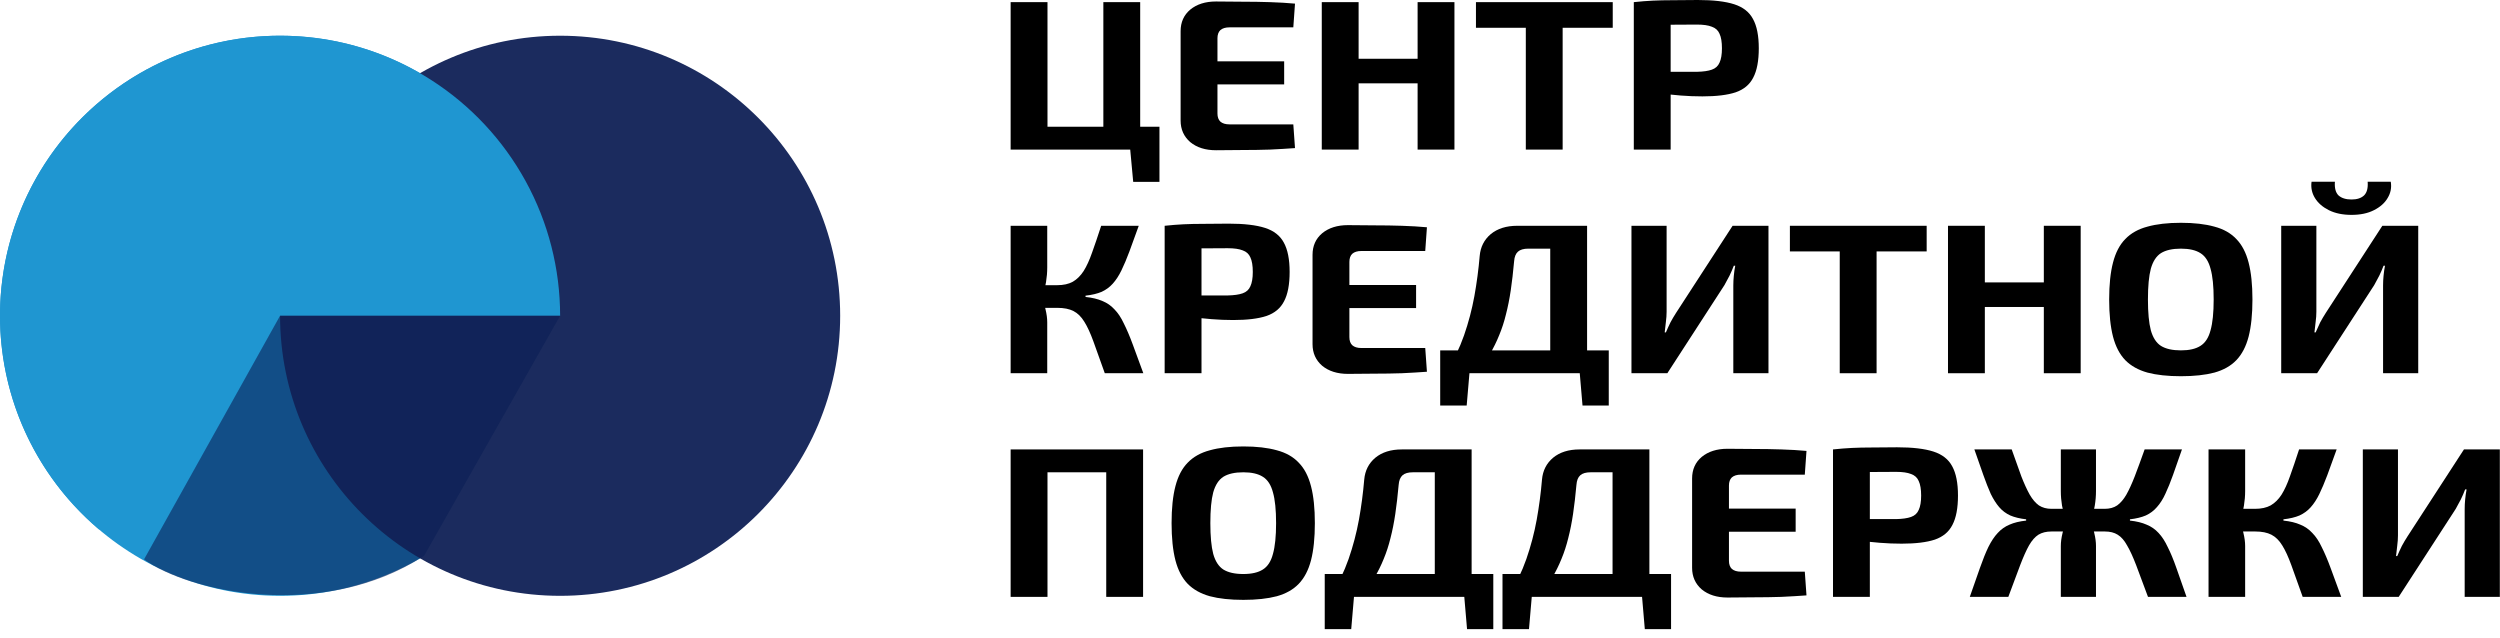
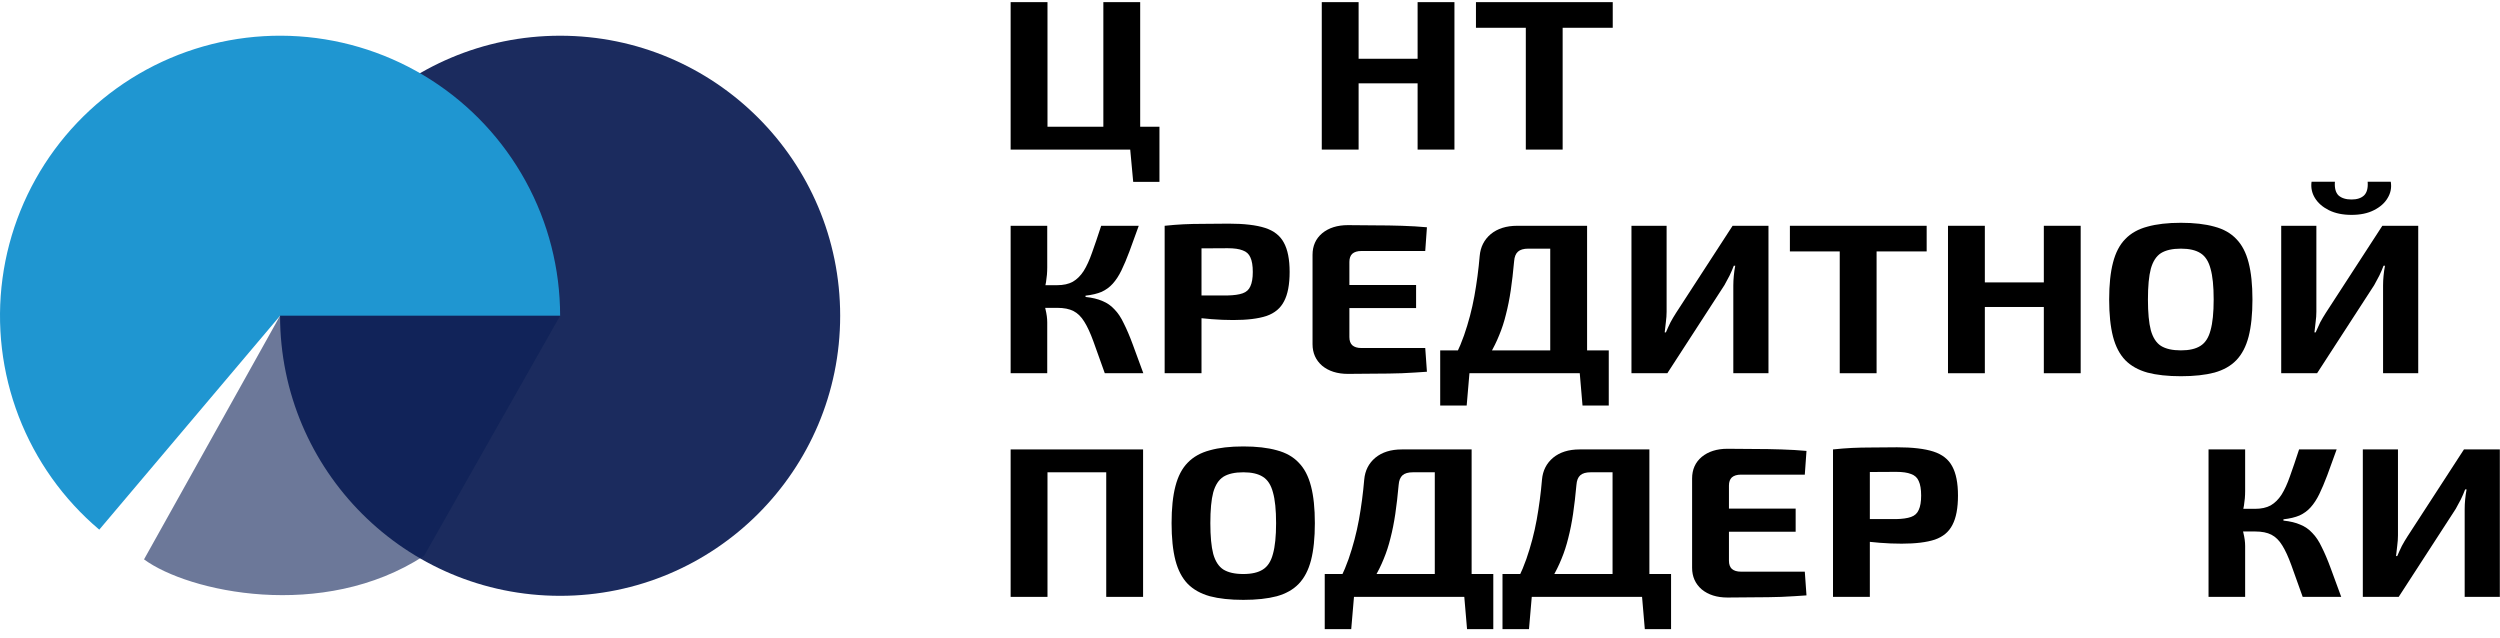
<svg xmlns="http://www.w3.org/2000/svg" width="188" height="48" viewBox="0 0 188 48" fill="none">
  <path d="M187.987 33.797V44.885H185.344V38.296C185.344 38.05 185.356 37.803 185.38 37.557C185.404 37.3 185.44 37.048 185.488 36.802H185.38C185.283 37.059 185.174 37.311 185.054 37.557C184.933 37.793 184.806 38.029 184.673 38.264L180.382 44.885H177.684V33.797H180.327V40.257C180.327 40.503 180.309 40.761 180.273 41.028C180.249 41.285 180.219 41.548 180.183 41.816H180.273C180.382 41.559 180.496 41.307 180.617 41.06C180.75 40.814 180.889 40.578 181.034 40.353L185.289 33.797H187.987Z" fill="black" />
  <path d="M175.716 33.797C175.45 34.536 175.215 35.184 175.01 35.741C174.804 36.288 174.605 36.759 174.412 37.155C174.219 37.552 174.001 37.884 173.76 38.152C173.531 38.409 173.253 38.612 172.927 38.762C172.601 38.902 172.197 38.998 171.714 39.052V39.148C172.221 39.202 172.643 39.303 172.981 39.453C173.331 39.593 173.633 39.802 173.887 40.08C174.152 40.348 174.388 40.702 174.593 41.141C174.81 41.569 175.034 42.094 175.263 42.716C175.492 43.326 175.758 44.05 176.06 44.885H173.162C172.824 43.932 172.541 43.139 172.311 42.507C172.082 41.875 171.853 41.377 171.623 41.012C171.394 40.637 171.122 40.37 170.808 40.209C170.494 40.048 170.09 39.968 169.595 39.968L169.577 38.264C170.048 38.264 170.44 38.178 170.754 38.007C171.068 37.825 171.34 37.557 171.569 37.204C171.798 36.839 172.01 36.379 172.203 35.822C172.408 35.254 172.637 34.579 172.891 33.797H175.716ZM168.835 33.797V36.93C168.835 37.295 168.804 37.659 168.744 38.023C168.684 38.387 168.587 38.736 168.454 39.068C168.551 39.4 168.635 39.743 168.708 40.096C168.792 40.439 168.835 40.761 168.835 41.06V44.885H166.082V33.797H168.835ZM170.374 38.264V39.968H168.128V38.264H170.374Z" fill="black" />
-   <path d="M164.083 33.797C163.829 34.525 163.606 35.163 163.413 35.709C163.219 36.255 163.026 36.732 162.833 37.139C162.652 37.536 162.441 37.868 162.199 38.136C161.97 38.404 161.692 38.612 161.366 38.762C161.04 38.902 160.642 38.998 160.171 39.052V39.148C160.666 39.202 161.083 39.303 161.421 39.453C161.771 39.593 162.072 39.802 162.326 40.08C162.58 40.348 162.809 40.702 163.014 41.141C163.231 41.569 163.449 42.094 163.666 42.716C163.883 43.326 164.137 44.05 164.427 44.885H161.529C161.179 43.932 160.883 43.139 160.642 42.507C160.4 41.875 160.171 41.377 159.954 41.012C159.749 40.637 159.513 40.37 159.248 40.209C158.994 40.048 158.674 39.968 158.288 39.968L158.27 38.264C158.644 38.264 158.958 38.178 159.211 38.007C159.465 37.825 159.694 37.557 159.899 37.204C160.105 36.839 160.316 36.379 160.533 35.822C160.751 35.254 160.998 34.579 161.276 33.797H164.083ZM151.28 33.797C151.557 34.579 151.799 35.254 152.004 35.822C152.221 36.379 152.433 36.839 152.638 37.204C152.843 37.557 153.073 37.825 153.326 38.007C153.592 38.178 153.906 38.264 154.268 38.264V39.968C153.881 39.968 153.555 40.048 153.29 40.209C153.036 40.37 152.801 40.637 152.584 41.012C152.378 41.377 152.155 41.875 151.914 42.507C151.672 43.139 151.376 43.932 151.026 44.885H148.129C148.419 44.05 148.672 43.326 148.889 42.716C149.107 42.094 149.318 41.569 149.523 41.141C149.741 40.702 149.976 40.348 150.229 40.08C150.483 39.802 150.779 39.593 151.117 39.453C151.455 39.303 151.871 39.202 152.366 39.148V39.052C151.895 38.998 151.497 38.902 151.171 38.762C150.845 38.612 150.568 38.404 150.338 38.136C150.109 37.868 149.898 37.536 149.704 37.139C149.523 36.732 149.336 36.255 149.143 35.709C148.95 35.163 148.726 34.525 148.473 33.797H151.28ZM155.59 38.264V39.968H153.743V38.264H155.59ZM157.618 33.797V36.93C157.618 37.295 157.588 37.659 157.527 38.023C157.467 38.377 157.364 38.725 157.219 39.068C157.328 39.4 157.419 39.743 157.491 40.096C157.576 40.439 157.618 40.761 157.618 41.06V44.885H154.974V41.06C154.974 40.761 155.016 40.439 155.101 40.096C155.185 39.743 155.276 39.4 155.372 39.068C155.24 38.725 155.137 38.377 155.064 38.023C155.004 37.659 154.974 37.295 154.974 36.93V33.797H157.618ZM158.831 38.264V39.968H157.02V38.264H158.831Z" fill="black" />
  <path d="M142.659 33.636C143.818 33.636 144.729 33.743 145.393 33.957C146.057 34.172 146.528 34.541 146.806 35.066C147.095 35.591 147.24 36.325 147.24 37.268C147.24 38.211 147.101 38.944 146.824 39.469C146.558 39.995 146.117 40.364 145.502 40.578C144.886 40.782 144.053 40.884 143.003 40.884C142.447 40.884 141.904 40.862 141.373 40.819C140.842 40.777 140.347 40.723 139.888 40.659C139.429 40.594 139.037 40.53 138.711 40.466C138.385 40.391 138.162 40.321 138.041 40.257L138.095 39.036C138.808 39.036 139.544 39.036 140.305 39.036C141.077 39.036 141.838 39.036 142.586 39.036C143.069 39.025 143.443 38.971 143.709 38.875C143.987 38.779 144.18 38.602 144.288 38.345C144.409 38.087 144.47 37.728 144.47 37.268C144.47 36.797 144.409 36.432 144.288 36.175C144.18 35.918 143.987 35.741 143.709 35.645C143.443 35.538 143.069 35.484 142.586 35.484C141.476 35.484 140.522 35.489 139.725 35.5C138.928 35.511 138.391 35.532 138.113 35.564L137.842 33.797C138.349 33.743 138.826 33.706 139.272 33.684C139.719 33.663 140.202 33.652 140.721 33.652C141.252 33.641 141.898 33.636 142.659 33.636ZM140.612 33.797V44.885H137.842V33.797H140.612Z" fill="black" />
  <path d="M129.908 33.748C130.572 33.748 131.248 33.754 131.936 33.764C132.624 33.764 133.3 33.775 133.964 33.797C134.64 33.818 135.268 33.855 135.848 33.909L135.721 35.693H130.922C130.62 35.693 130.391 35.763 130.234 35.902C130.089 36.041 130.017 36.245 130.017 36.513V42.169C130.017 42.437 130.089 42.641 130.234 42.78C130.391 42.919 130.62 42.989 130.922 42.989H135.721L135.848 44.773C135.268 44.816 134.64 44.853 133.964 44.885C133.3 44.907 132.624 44.917 131.936 44.917C131.248 44.928 130.572 44.934 129.908 44.934C129.111 44.934 128.465 44.73 127.97 44.323C127.488 43.905 127.246 43.364 127.246 42.7V35.982C127.246 35.307 127.488 34.766 127.97 34.359C128.465 33.952 129.111 33.748 129.908 33.748ZM127.554 38.248H135.033V39.984H127.554V38.248Z" fill="black" />
  <path d="M124.034 33.797V44.885H121.264V35.516H119.616C119.266 35.516 119.006 35.591 118.837 35.741C118.668 35.891 118.572 36.132 118.548 36.464C118.475 37.268 118.391 37.996 118.294 38.65C118.197 39.303 118.077 39.909 117.932 40.466C117.799 41.012 117.63 41.532 117.425 42.025C117.232 42.507 116.996 42.984 116.719 43.455C116.441 43.916 116.115 44.392 115.741 44.885H113.405C113.984 43.953 114.443 43.005 114.781 42.041C115.119 41.066 115.379 40.08 115.56 39.084C115.741 38.077 115.874 37.07 115.958 36.063C116.018 35.388 116.296 34.841 116.791 34.423C117.298 34.005 117.962 33.797 118.783 33.797H124.034ZM115.198 44.773L114.98 47.312H112.988V44.773H115.198ZM125.664 43.166V44.885H112.988V43.166H125.664ZM125.664 44.773V47.312H123.69L123.473 44.773H125.664Z" fill="black" />
  <path d="M110.666 33.797V44.885H107.896V35.516H106.248C105.898 35.516 105.638 35.591 105.469 35.741C105.3 35.891 105.204 36.132 105.179 36.464C105.107 37.268 105.022 37.996 104.926 38.65C104.829 39.303 104.709 39.909 104.564 40.466C104.431 41.012 104.262 41.532 104.057 42.025C103.864 42.507 103.628 42.984 103.35 43.455C103.073 43.916 102.747 44.392 102.373 44.885H100.037C100.616 43.953 101.075 43.005 101.413 42.041C101.751 41.066 102.01 40.08 102.192 39.084C102.373 38.077 102.505 37.07 102.59 36.063C102.65 35.388 102.928 34.841 103.423 34.423C103.93 34.005 104.594 33.797 105.415 33.797H110.666ZM101.829 44.773L101.612 47.312H99.62V44.773H101.829ZM112.296 43.166V44.885H99.62V43.166H112.296ZM112.296 44.773V47.312H110.322L110.105 44.773H112.296Z" fill="black" />
  <path d="M93.499 33.572C94.489 33.572 95.328 33.668 96.016 33.861C96.704 34.043 97.253 34.354 97.664 34.793C98.086 35.222 98.394 35.811 98.587 36.561C98.781 37.3 98.877 38.227 98.877 39.341C98.877 40.455 98.781 41.387 98.587 42.137C98.394 42.877 98.086 43.466 97.664 43.905C97.253 44.334 96.704 44.644 96.016 44.837C95.328 45.019 94.489 45.11 93.499 45.11C92.509 45.11 91.67 45.019 90.982 44.837C90.294 44.644 89.738 44.334 89.316 43.905C88.893 43.466 88.585 42.877 88.392 42.137C88.199 41.387 88.103 40.455 88.103 39.341C88.103 38.227 88.199 37.3 88.392 36.561C88.585 35.811 88.893 35.222 89.316 34.793C89.738 34.354 90.294 34.043 90.982 33.861C91.67 33.668 92.509 33.572 93.499 33.572ZM93.499 35.516C92.859 35.516 92.358 35.629 91.996 35.854C91.646 36.079 91.392 36.47 91.235 37.027C91.09 37.573 91.018 38.345 91.018 39.341C91.018 40.327 91.09 41.098 91.235 41.655C91.392 42.212 91.646 42.603 91.996 42.828C92.358 43.053 92.859 43.166 93.499 43.166C94.127 43.166 94.616 43.053 94.966 42.828C95.328 42.603 95.581 42.212 95.726 41.655C95.883 41.098 95.962 40.327 95.962 39.341C95.962 38.345 95.883 37.573 95.726 37.027C95.581 36.47 95.328 36.079 94.966 35.854C94.616 35.629 94.127 35.516 93.499 35.516Z" fill="black" />
  <path d="M78.771 33.797V44.885H76V33.797H78.771ZM83.388 33.797V35.516H78.626V33.797H83.388ZM85.96 33.797V44.885H83.189V33.797H85.96Z" fill="black" />
  <path d="M181.851 16.979V28.067H179.207V21.478C179.207 21.232 179.219 20.986 179.243 20.739C179.267 20.482 179.303 20.23 179.352 19.984H179.243C179.146 20.241 179.038 20.493 178.917 20.739C178.796 20.975 178.67 21.211 178.537 21.446L174.245 28.067H171.547V16.979H174.191V23.439C174.191 23.685 174.173 23.943 174.136 24.21C174.112 24.468 174.082 24.73 174.046 24.998H174.136C174.245 24.741 174.36 24.489 174.48 24.242C174.613 23.996 174.752 23.76 174.897 23.535L179.152 16.979H181.851ZM178.048 13.668H179.786C179.859 14.107 179.78 14.514 179.551 14.889C179.334 15.264 178.989 15.57 178.519 15.806C178.06 16.041 177.499 16.159 176.835 16.159C176.171 16.159 175.603 16.041 175.132 15.806C174.662 15.57 174.311 15.264 174.082 14.889C173.853 14.514 173.768 14.107 173.829 13.668H175.585C175.549 14.14 175.639 14.482 175.857 14.697C176.086 14.9 176.412 15.002 176.835 15.002C177.245 15.002 177.559 14.9 177.776 14.697C177.994 14.482 178.084 14.14 178.048 13.668Z" fill="black" />
  <path d="M164.006 16.754C164.996 16.754 165.835 16.85 166.523 17.043C167.211 17.225 167.76 17.536 168.171 17.975C168.593 18.404 168.901 18.993 169.094 19.743C169.287 20.482 169.384 21.409 169.384 22.523C169.384 23.637 169.287 24.569 169.094 25.319C168.901 26.058 168.593 26.648 168.171 27.087C167.76 27.515 167.211 27.826 166.523 28.019C165.835 28.201 164.996 28.292 164.006 28.292C163.016 28.292 162.177 28.201 161.489 28.019C160.801 27.826 160.245 27.515 159.823 27.087C159.4 26.648 159.092 26.058 158.899 25.319C158.706 24.569 158.609 23.637 158.609 22.523C158.609 21.409 158.706 20.482 158.899 19.743C159.092 18.993 159.4 18.404 159.823 17.975C160.245 17.536 160.801 17.225 161.489 17.043C162.177 16.85 163.016 16.754 164.006 16.754ZM164.006 18.698C163.366 18.698 162.865 18.811 162.503 19.036C162.153 19.261 161.899 19.652 161.742 20.209C161.597 20.755 161.525 21.527 161.525 22.523C161.525 23.509 161.597 24.28 161.742 24.837C161.899 25.394 162.153 25.785 162.503 26.01C162.865 26.235 163.366 26.348 164.006 26.348C164.633 26.348 165.122 26.235 165.473 26.01C165.835 25.785 166.088 25.394 166.233 24.837C166.39 24.28 166.468 23.509 166.468 22.523C166.468 21.527 166.39 20.755 166.233 20.209C166.088 19.652 165.835 19.261 165.473 19.036C165.122 18.811 164.633 18.698 164.006 18.698Z" fill="black" />
  <path d="M149.26 16.979V28.067H146.489V16.979H149.26ZM153.896 21.237V23.085H149.115V21.237H153.896ZM156.467 16.979V28.067H153.696V16.979H156.467Z" fill="black" />
  <path d="M141.119 16.979V28.067H138.348V16.979H141.119ZM144.885 16.979V18.907H134.6V16.979H144.885Z" fill="black" />
  <path d="M132.989 16.979V28.067H130.345V21.478C130.345 21.232 130.358 20.986 130.382 20.739C130.406 20.482 130.442 20.23 130.49 19.984H130.382C130.285 20.241 130.176 20.493 130.056 20.739C129.935 20.975 129.808 21.211 129.675 21.446L125.384 28.067H122.686V16.979H125.329V23.439C125.329 23.685 125.311 23.943 125.275 24.21C125.251 24.468 125.221 24.73 125.185 24.998H125.275C125.384 24.741 125.498 24.489 125.619 24.243C125.752 23.996 125.891 23.76 126.036 23.535L130.291 16.979H132.989Z" fill="black" />
  <path d="M119.349 16.979V28.067H116.578V18.698H114.93C114.58 18.698 114.321 18.773 114.152 18.923C113.983 19.073 113.886 19.314 113.862 19.646C113.79 20.45 113.705 21.178 113.609 21.832C113.512 22.485 113.391 23.091 113.246 23.648C113.114 24.194 112.945 24.714 112.739 25.207C112.546 25.689 112.311 26.166 112.033 26.637C111.755 27.098 111.429 27.575 111.055 28.067H108.719C109.299 27.135 109.757 26.187 110.095 25.223C110.434 24.248 110.693 23.262 110.874 22.266C111.055 21.259 111.188 20.252 111.273 19.245C111.333 18.57 111.611 18.023 112.106 17.605C112.613 17.188 113.277 16.979 114.097 16.979H119.349ZM110.512 27.955L110.295 30.494H108.303V27.955H110.512ZM120.979 26.348V28.067H108.303V26.348H120.979ZM120.979 27.955V30.494H119.005L118.788 27.955H120.979Z" fill="black" />
  <path d="M101.365 16.93C102.029 16.93 102.705 16.936 103.393 16.947C104.081 16.947 104.757 16.957 105.421 16.979C106.097 17 106.725 17.038 107.305 17.091L107.178 18.875H102.379C102.077 18.875 101.848 18.945 101.691 19.084C101.546 19.223 101.474 19.427 101.474 19.695V25.351C101.474 25.619 101.546 25.823 101.691 25.962C101.848 26.101 102.077 26.171 102.379 26.171H107.178L107.305 27.955C106.725 27.998 106.097 28.035 105.421 28.067C104.757 28.089 104.081 28.099 103.393 28.099C102.705 28.11 102.029 28.116 101.365 28.116C100.568 28.116 99.922 27.912 99.427 27.505C98.945 27.087 98.703 26.546 98.703 25.882V19.164C98.703 18.489 98.945 17.948 99.427 17.541C99.922 17.134 100.568 16.93 101.365 16.93ZM99.011 21.43H106.49V23.166H99.011V21.43Z" fill="black" />
  <path d="M92.399 16.818C93.558 16.818 94.469 16.925 95.133 17.139C95.797 17.354 96.268 17.723 96.546 18.248C96.835 18.773 96.98 19.507 96.98 20.45C96.98 21.393 96.841 22.127 96.564 22.651C96.298 23.177 95.858 23.546 95.242 23.76C94.626 23.964 93.793 24.066 92.743 24.066C92.188 24.066 91.644 24.044 91.113 24.001C90.582 23.959 90.087 23.905 89.628 23.841C89.169 23.776 88.777 23.712 88.451 23.648C88.125 23.573 87.902 23.503 87.781 23.439L87.836 22.218C88.548 22.218 89.284 22.218 90.045 22.218C90.817 22.218 91.578 22.218 92.326 22.218C92.809 22.207 93.184 22.153 93.449 22.057C93.727 21.96 93.92 21.784 94.029 21.527C94.149 21.27 94.21 20.911 94.21 20.45C94.21 19.979 94.149 19.614 94.029 19.357C93.92 19.1 93.727 18.923 93.449 18.827C93.184 18.72 92.809 18.666 92.326 18.666C91.216 18.666 90.262 18.671 89.465 18.682C88.668 18.693 88.131 18.714 87.854 18.746L87.582 16.979C88.089 16.925 88.566 16.888 89.013 16.866C89.459 16.845 89.942 16.834 90.461 16.834C90.993 16.823 91.638 16.818 92.399 16.818ZM90.353 16.979V28.067H87.582V16.979H90.353Z" fill="black" />
  <path d="M85.634 16.979C85.368 17.718 85.133 18.366 84.927 18.923C84.722 19.47 84.523 19.941 84.33 20.337C84.137 20.734 83.919 21.066 83.678 21.334C83.449 21.591 83.171 21.794 82.845 21.945C82.519 22.084 82.115 22.18 81.632 22.234V22.33C82.139 22.384 82.561 22.485 82.899 22.636C83.249 22.775 83.551 22.984 83.805 23.262C84.07 23.53 84.306 23.884 84.511 24.323C84.728 24.752 84.952 25.276 85.181 25.898C85.41 26.509 85.676 27.232 85.978 28.067H83.08C82.742 27.114 82.459 26.321 82.229 25.689C82 25.057 81.771 24.559 81.541 24.194C81.312 23.819 81.04 23.552 80.726 23.391C80.412 23.23 80.008 23.15 79.513 23.15L79.495 21.446C79.966 21.446 80.358 21.361 80.672 21.189C80.986 21.007 81.257 20.739 81.487 20.386C81.716 20.021 81.927 19.561 82.121 19.004C82.326 18.436 82.555 17.761 82.809 16.979H85.634ZM78.752 16.979V20.112C78.752 20.477 78.722 20.841 78.662 21.205C78.602 21.57 78.505 21.918 78.372 22.25C78.469 22.582 78.553 22.925 78.626 23.278C78.71 23.621 78.752 23.943 78.752 24.243V28.067H76V16.979H78.752ZM80.292 21.446V23.15H78.046V21.446H80.292Z" fill="black" />
-   <path d="M127.679 0C128.838 0 129.75 0.107 130.414 0.321C131.078 0.536 131.548 0.905 131.826 1.43C132.116 1.955 132.261 2.689 132.261 3.632C132.261 4.575 132.122 5.309 131.844 5.834C131.579 6.359 131.138 6.728 130.522 6.942C129.907 7.146 129.074 7.248 128.023 7.248C127.468 7.248 126.925 7.226 126.393 7.184C125.862 7.141 125.367 7.087 124.909 7.023C124.45 6.959 124.057 6.894 123.732 6.83C123.406 6.755 123.182 6.685 123.061 6.621L123.116 5.4C123.828 5.4 124.565 5.4 125.325 5.4C126.098 5.4 126.858 5.4 127.607 5.4C128.09 5.389 128.464 5.335 128.729 5.239C129.007 5.143 129.2 4.966 129.309 4.709C129.43 4.452 129.49 4.093 129.49 3.632C129.49 3.161 129.43 2.796 129.309 2.539C129.2 2.282 129.007 2.105 128.729 2.009C128.464 1.902 128.09 1.848 127.607 1.848C126.496 1.848 125.542 1.853 124.746 1.864C123.949 1.875 123.412 1.896 123.134 1.928L122.862 0.161C123.369 0.107 123.846 0.07 124.293 0.048C124.74 0.027 125.222 0.016 125.742 0.016C126.273 0.005 126.919 0 127.679 0ZM125.633 0.161V11.249H122.862V0.161H125.633Z" fill="black" />
  <path d="M117.511 0.161V11.249H114.741V0.161H117.511ZM121.278 0.161V2.089H110.992V0.161H121.278Z" fill="black" />
  <path d="M102.167 0.161V11.249H99.397V0.161H102.167ZM106.803 4.419V6.267H102.022V4.419H106.803ZM109.374 0.161V11.249H106.604V0.161H109.374Z" fill="black" />
-   <path d="M91.444 0.112C92.108 0.112 92.784 0.118 93.472 0.129C94.16 0.129 94.837 0.139 95.501 0.161C96.177 0.182 96.804 0.22 97.384 0.273L97.257 2.057H92.458C92.156 2.057 91.927 2.127 91.77 2.266C91.625 2.405 91.553 2.609 91.553 2.877V8.533C91.553 8.801 91.625 9.005 91.77 9.144C91.927 9.283 92.156 9.353 92.458 9.353H97.257L97.384 11.137C96.804 11.18 96.177 11.217 95.501 11.249C94.837 11.271 94.16 11.281 93.472 11.281C92.784 11.292 92.108 11.298 91.444 11.298C90.647 11.298 90.001 11.094 89.507 10.687C89.024 10.269 88.782 9.728 88.782 9.064V2.346C88.782 1.671 89.024 1.13 89.507 0.723C90.001 0.316 90.647 0.112 91.444 0.112ZM89.09 4.612H96.569V6.348H89.09V4.612Z" fill="black" />
  <path d="M76 11.249V0.161H78.771V11.249H76ZM78.626 11.249V9.53H87.191V11.249H78.626ZM82.972 11.249V0.161H85.742V11.249H82.972ZM85.217 13.676L84.982 11.137H87.191V13.676H85.217Z" fill="black" />
-   <circle cx="21.06" cy="23.746" r="21.06" fill="#1F96D1" />
  <circle cx="42.121" cy="23.746" r="21.06" fill="#1B2B5E" />
  <path d="M42.121 23.746C42.121 20.208 41.23 16.727 39.529 13.624C37.829 10.522 35.374 7.897 32.392 5.994C29.41 4.09 25.996 2.968 22.466 2.732C18.936 2.496 15.403 3.153 12.194 4.642C8.985 6.132 6.203 8.406 4.104 11.254C2.006 14.103 0.659 17.434 0.188 20.94C-0.284 24.447 0.136 28.015 1.408 31.317C2.68 34.618 4.763 37.546 7.465 39.83L21.06 23.746H42.121Z" fill="#1F96D1" />
  <path d="M42.121 23.745L31.892 41.797C24.264 46.761 14.141 44.505 10.831 42.065L21.06 23.745H42.121Z" fill="#0B1F55" fill-opacity="0.6" />
</svg>